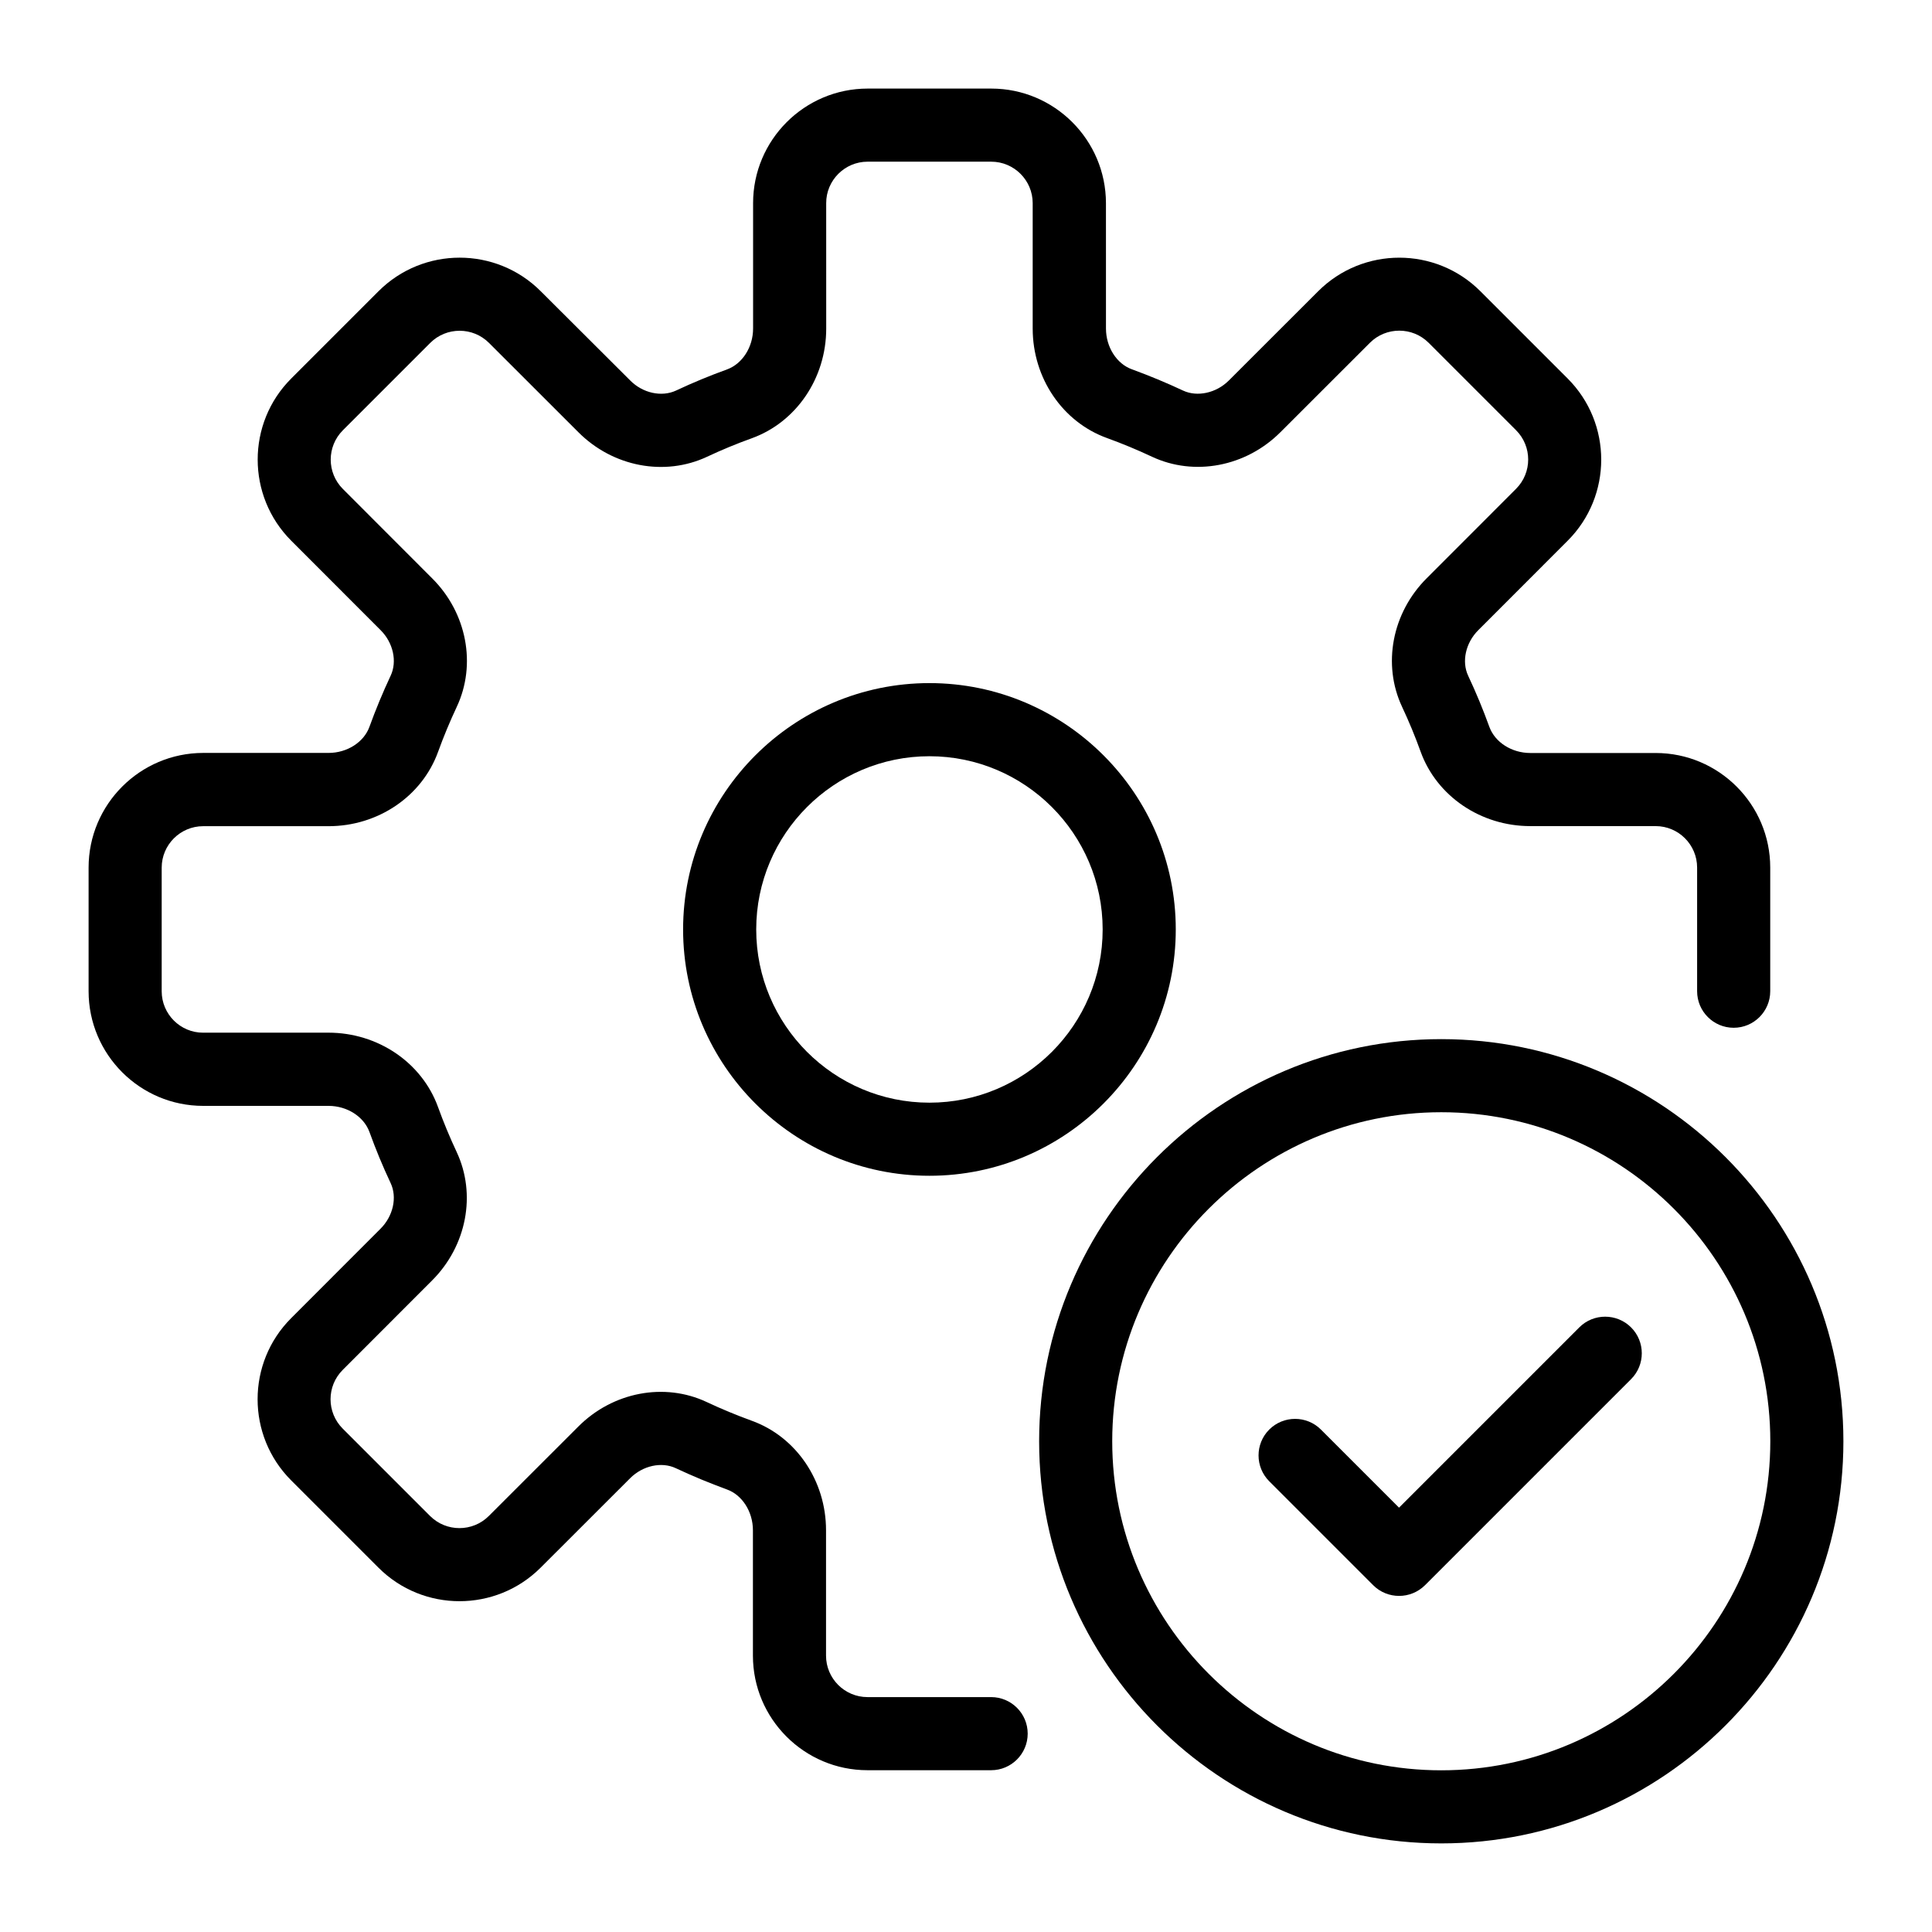
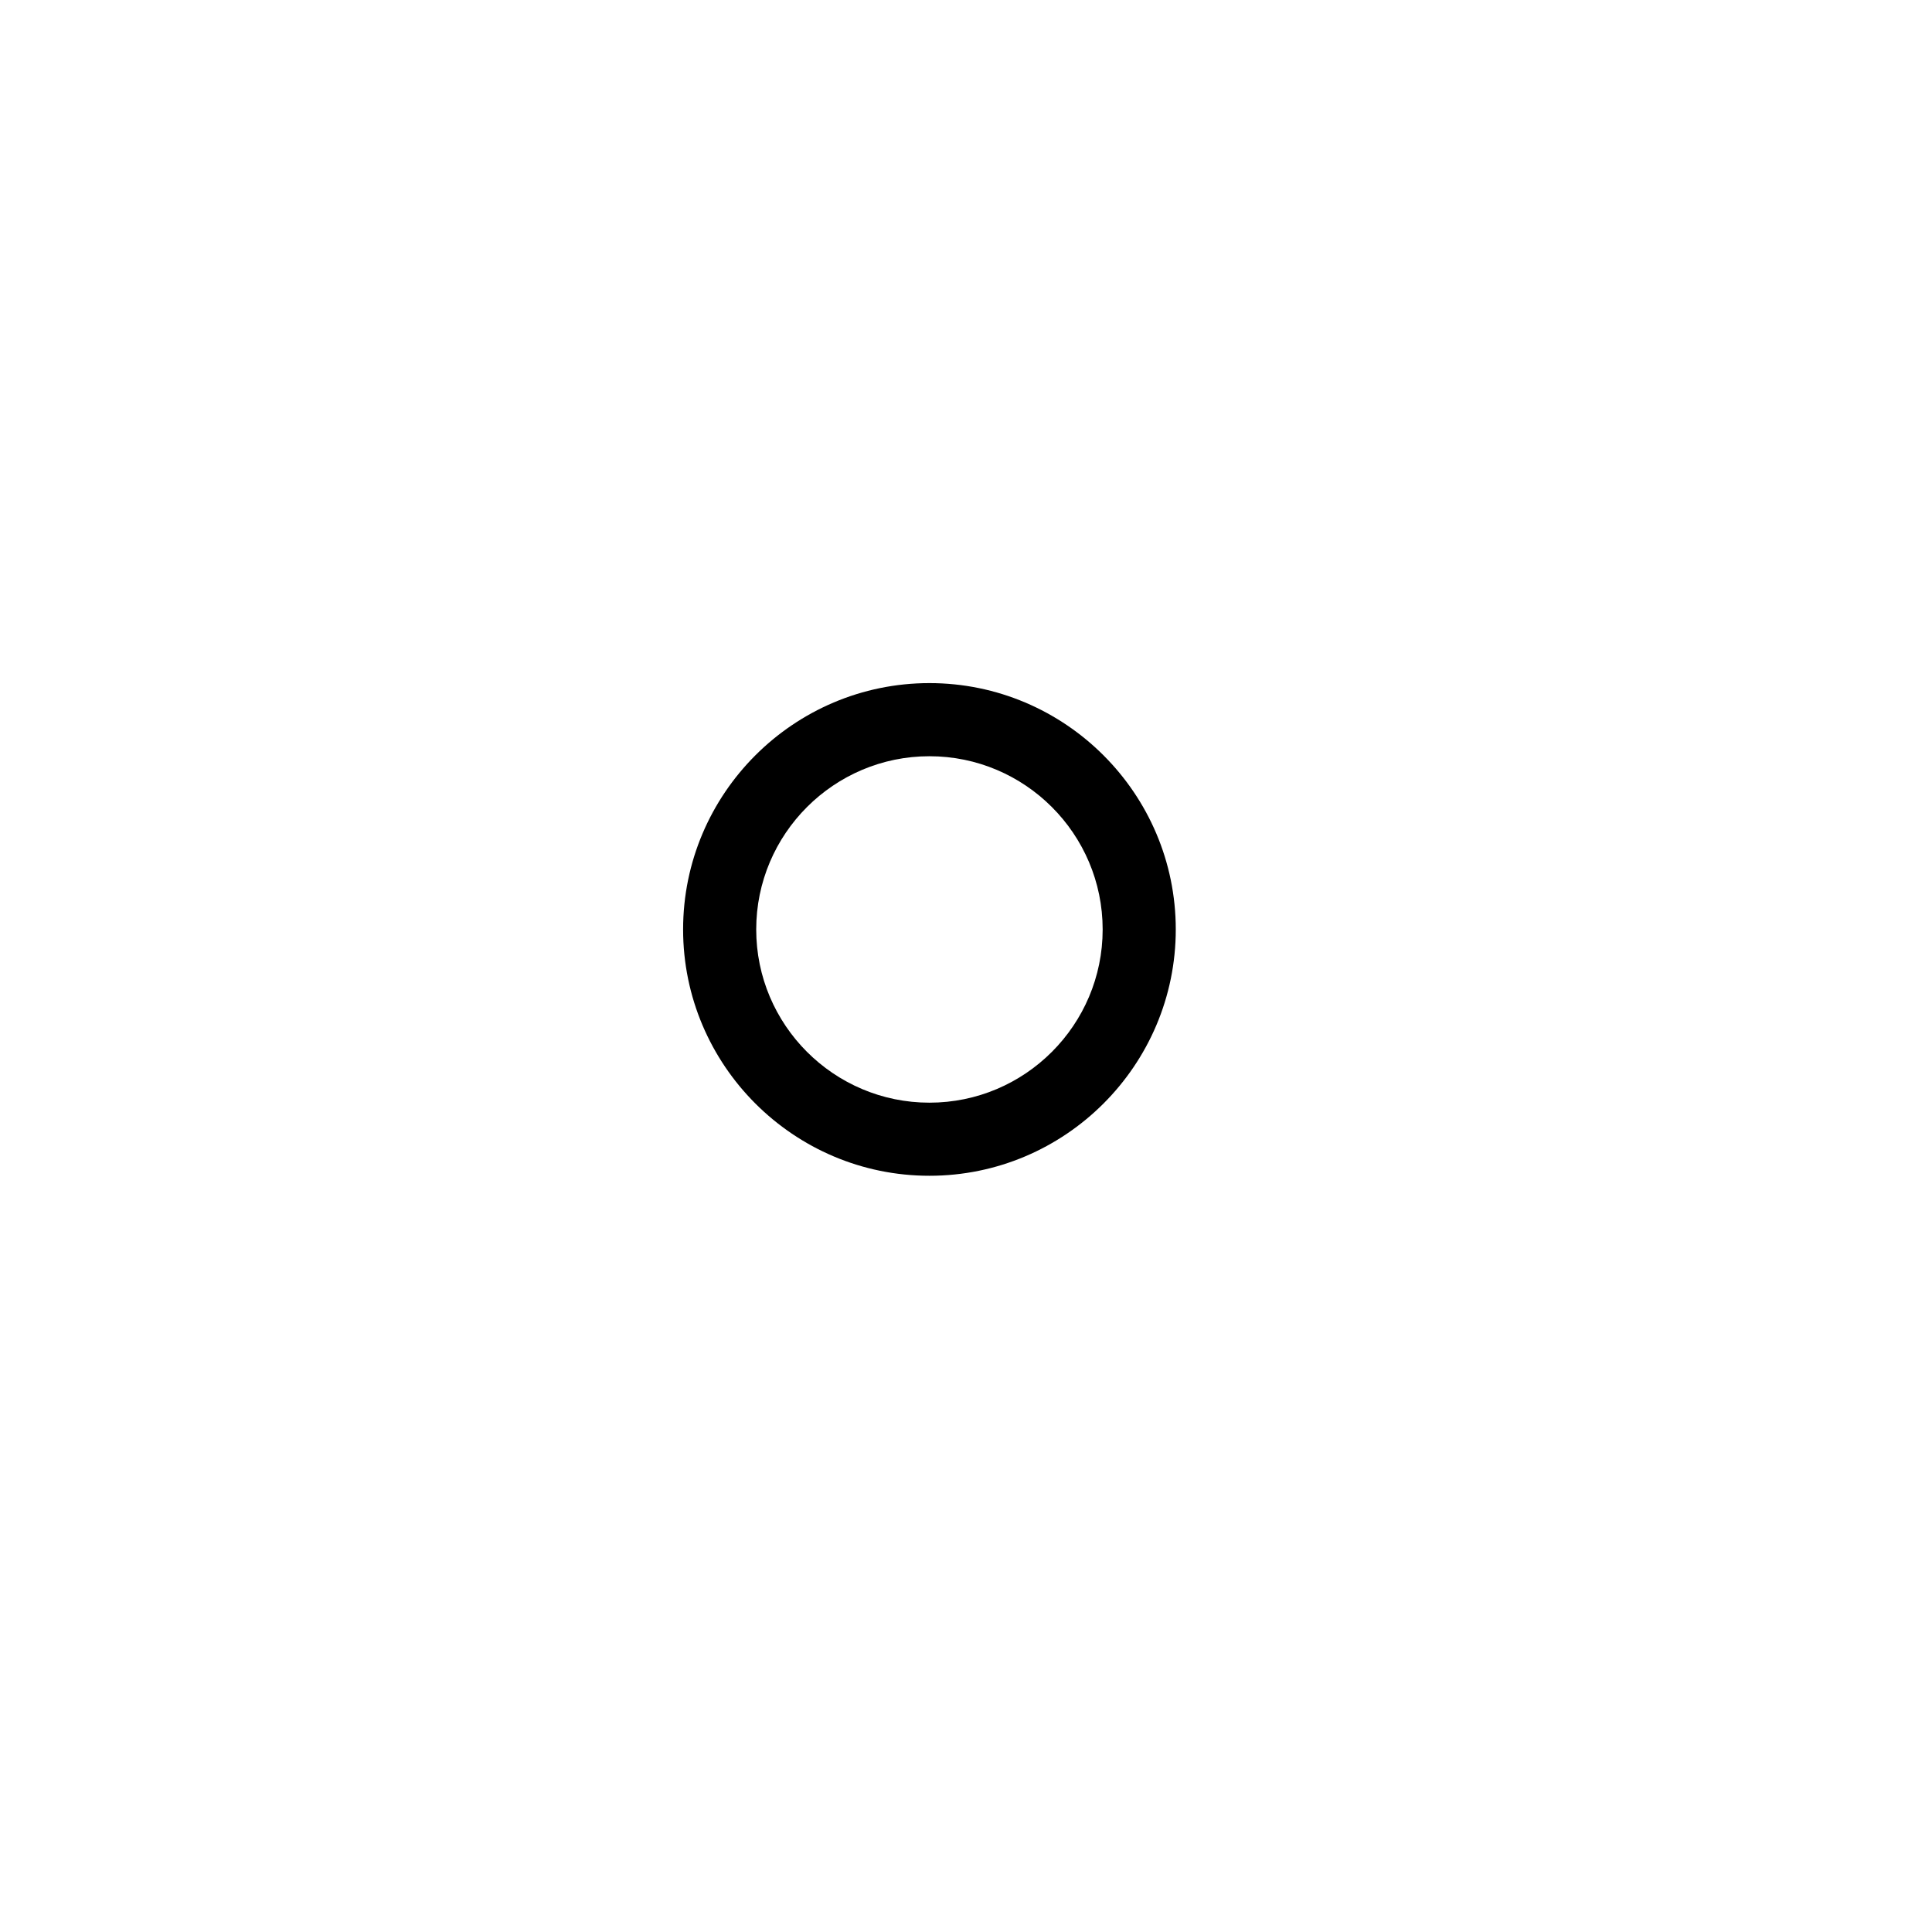
<svg xmlns="http://www.w3.org/2000/svg" fill="#000000" width="800px" height="800px" version="1.1" viewBox="144 144 512 512">
  <g>
-     <path d="m197.84 437.07h33.23c4.902 0 9.34 2.828 10.832 6.898 1.668 4.613 3.547 9.164 5.621 13.562 1.781 3.777 0.68 8.758-2.695 12.109l-23.68 23.699c-11.84 11.84-11.84 31.102 0 42.961l23.156 23.156c11.84 11.84 31.102 11.84 42.961 0l23.719-23.699c3.352-3.371 8.352-4.438 12.09-2.676 4.418 2.074 8.953 3.953 13.562 5.641 4.07 1.453 6.898 5.91 6.898 10.812v33.23c0 16.742 13.621 30.363 30.363 30.363h32.766c5.348 0 9.688-4.34 9.688-9.688s-4.34-9.688-9.688-9.688h-32.766c-6.066 0-10.988-4.941-10.988-10.988v-33.23c0-13.137-7.926-24.785-19.707-29.027-4.051-1.473-8.023-3.121-11.898-4.941-11.219-5.289-24.918-2.676-34.066 6.512l-23.699 23.68c-4.281 4.281-11.277 4.281-15.559 0l-23.156-23.156c-4.301-4.301-4.301-11.258 0-15.559l23.66-23.68c9.203-9.164 11.801-22.863 6.531-34.086-1.82-3.875-3.469-7.848-4.941-11.918-4.262-11.762-15.93-19.688-29.027-19.688l-33.207 0.004c-6.047 0.02-10.988-4.922-10.988-10.969v-32.766c0-6.066 4.941-10.988 10.988-10.988h33.23c13.098 0 24.766-7.906 29.027-19.707 1.473-4.051 3.121-8.023 4.941-11.898 5.289-11.238 2.676-24.938-6.512-34.082l-23.656-23.68c-4.301-4.301-4.301-11.258 0-15.559l23.156-23.156c4.281-4.281 11.277-4.281 15.559 0l23.68 23.66c9.164 9.203 22.863 11.781 34.086 6.531 3.875-1.82 7.848-3.469 11.898-4.922 11.762-4.262 19.707-15.91 19.707-29.047l-0.004-33.254c-0.02-6.047 4.922-10.988 10.969-10.988h32.766c6.066 0 10.988 4.941 10.988 10.988v33.23c0 13.137 7.926 24.785 19.707 29.027 4.051 1.473 8.023 3.121 11.898 4.941 11.199 5.25 24.898 2.676 34.066-6.512l23.699-23.68c4.281-4.281 11.277-4.281 15.559 0l23.156 23.156c4.301 4.301 4.301 11.258 0 15.559l-23.66 23.68c-9.203 9.164-11.801 22.863-6.531 34.086 1.82 3.875 3.469 7.848 4.922 11.898 4.262 11.762 15.91 19.707 29.047 19.707h33.23c6.066 0 10.988 4.941 10.988 10.988v32.766c0 5.348 4.34 9.688 9.688 9.688s9.688-4.34 9.688-9.688v-32.766c0-16.742-13.621-30.363-30.363-30.363h-33.23c-4.902 0-9.34-2.828-10.832-6.898-1.668-4.613-3.547-9.164-5.621-13.562-1.781-3.777-0.68-8.758 2.695-12.109l23.68-23.699c11.84-11.84 11.84-31.102 0-42.961l-23.156-23.156c-11.84-11.84-31.102-11.84-42.961 0l-23.719 23.699c-3.352 3.328-8.352 4.375-12.07 2.652-4.418-2.074-8.953-3.953-13.562-5.641-4.07-1.453-6.898-5.91-6.898-10.812l-0.004-33.23c-0.02-16.742-13.641-30.363-30.383-30.363h-32.766c-16.742 0-30.363 13.621-30.363 30.363v33.23c0 4.902-2.828 9.34-6.898 10.832-4.613 1.668-9.164 3.547-13.562 5.621-3.797 1.742-8.777 0.68-12.109-2.695l-23.723-23.66c-11.84-11.84-31.102-11.84-42.961 0l-23.156 23.156c-11.84 11.84-11.84 31.102 0 42.961l23.699 23.719c3.332 3.312 4.438 8.293 2.656 12.07-2.074 4.418-3.953 8.953-5.621 13.543-1.473 4.09-5.93 6.918-10.832 6.918h-33.23c-16.742 0.02-30.363 13.645-30.363 30.387v32.766c0 16.762 13.621 30.383 30.363 30.383z" />
    <path d="m390.31 325.03c-35.984 0-65.281 29.297-65.281 65.281s29.297 65.281 65.281 65.281 65.281-29.297 65.281-65.281c0.004-35.98-29.297-65.281-65.281-65.281zm0 111.19c-25.324 0-45.906-20.598-45.906-45.906s20.598-45.906 45.906-45.906 45.906 20.598 45.906 45.906-20.578 45.906-45.906 45.906z" />
-     <path d="m525.95 419.38c-58.75 0-106.57 47.824-106.57 106.57s47.824 106.57 106.57 106.57 106.57-47.824 106.57-106.57c0.004-58.75-47.82-106.57-106.57-106.57zm0 193.77c-48.074 0-87.199-39.121-87.199-87.199 0-48.074 39.121-87.199 87.199-87.199 48.074 0 87.199 39.121 87.199 87.199s-39.121 87.199-87.199 87.199z" />
-     <path d="m562.54 495.76-47.785 47.785-20.695-20.695c-3.777-3.777-9.922-3.777-13.699 0-3.777 3.777-3.777 9.922 0 13.699l27.555 27.555c1.898 1.898 4.379 2.828 6.859 2.828s4.961-0.949 6.859-2.828l54.625-54.625c3.777-3.777 3.777-9.922 0-13.699-3.777-3.781-9.941-3.797-13.719-0.02z" />
  </g>
</svg>